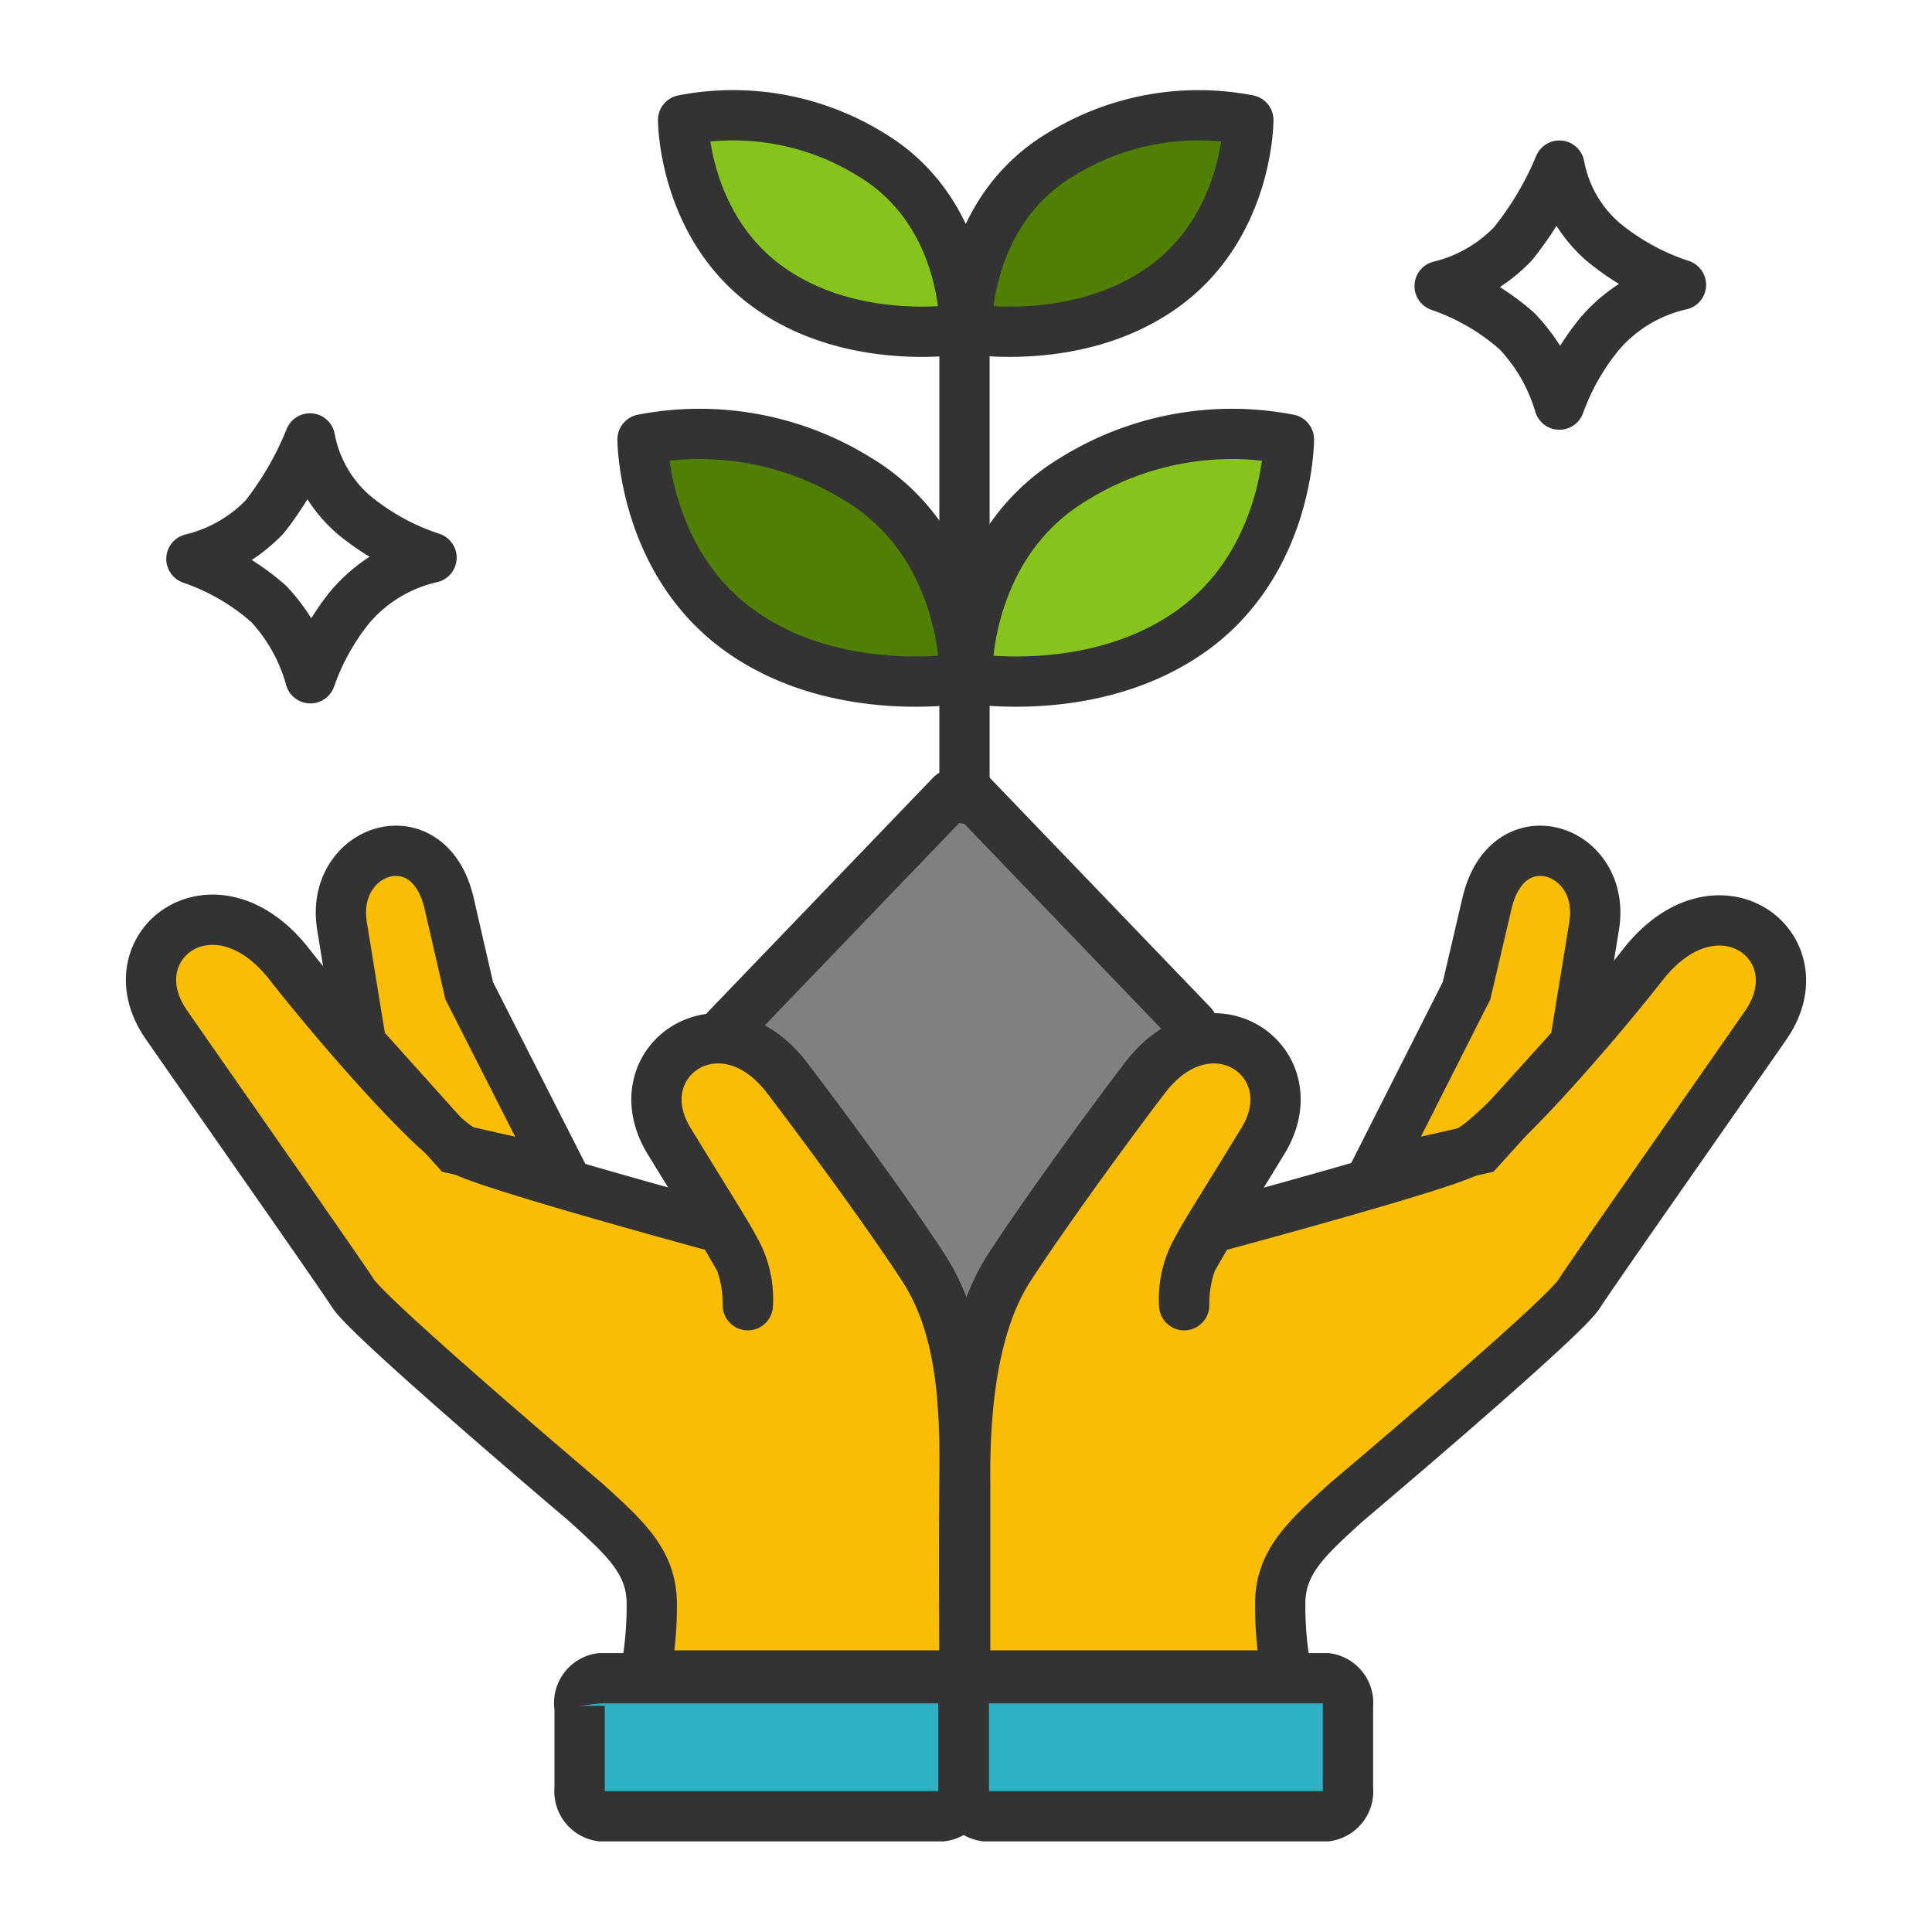
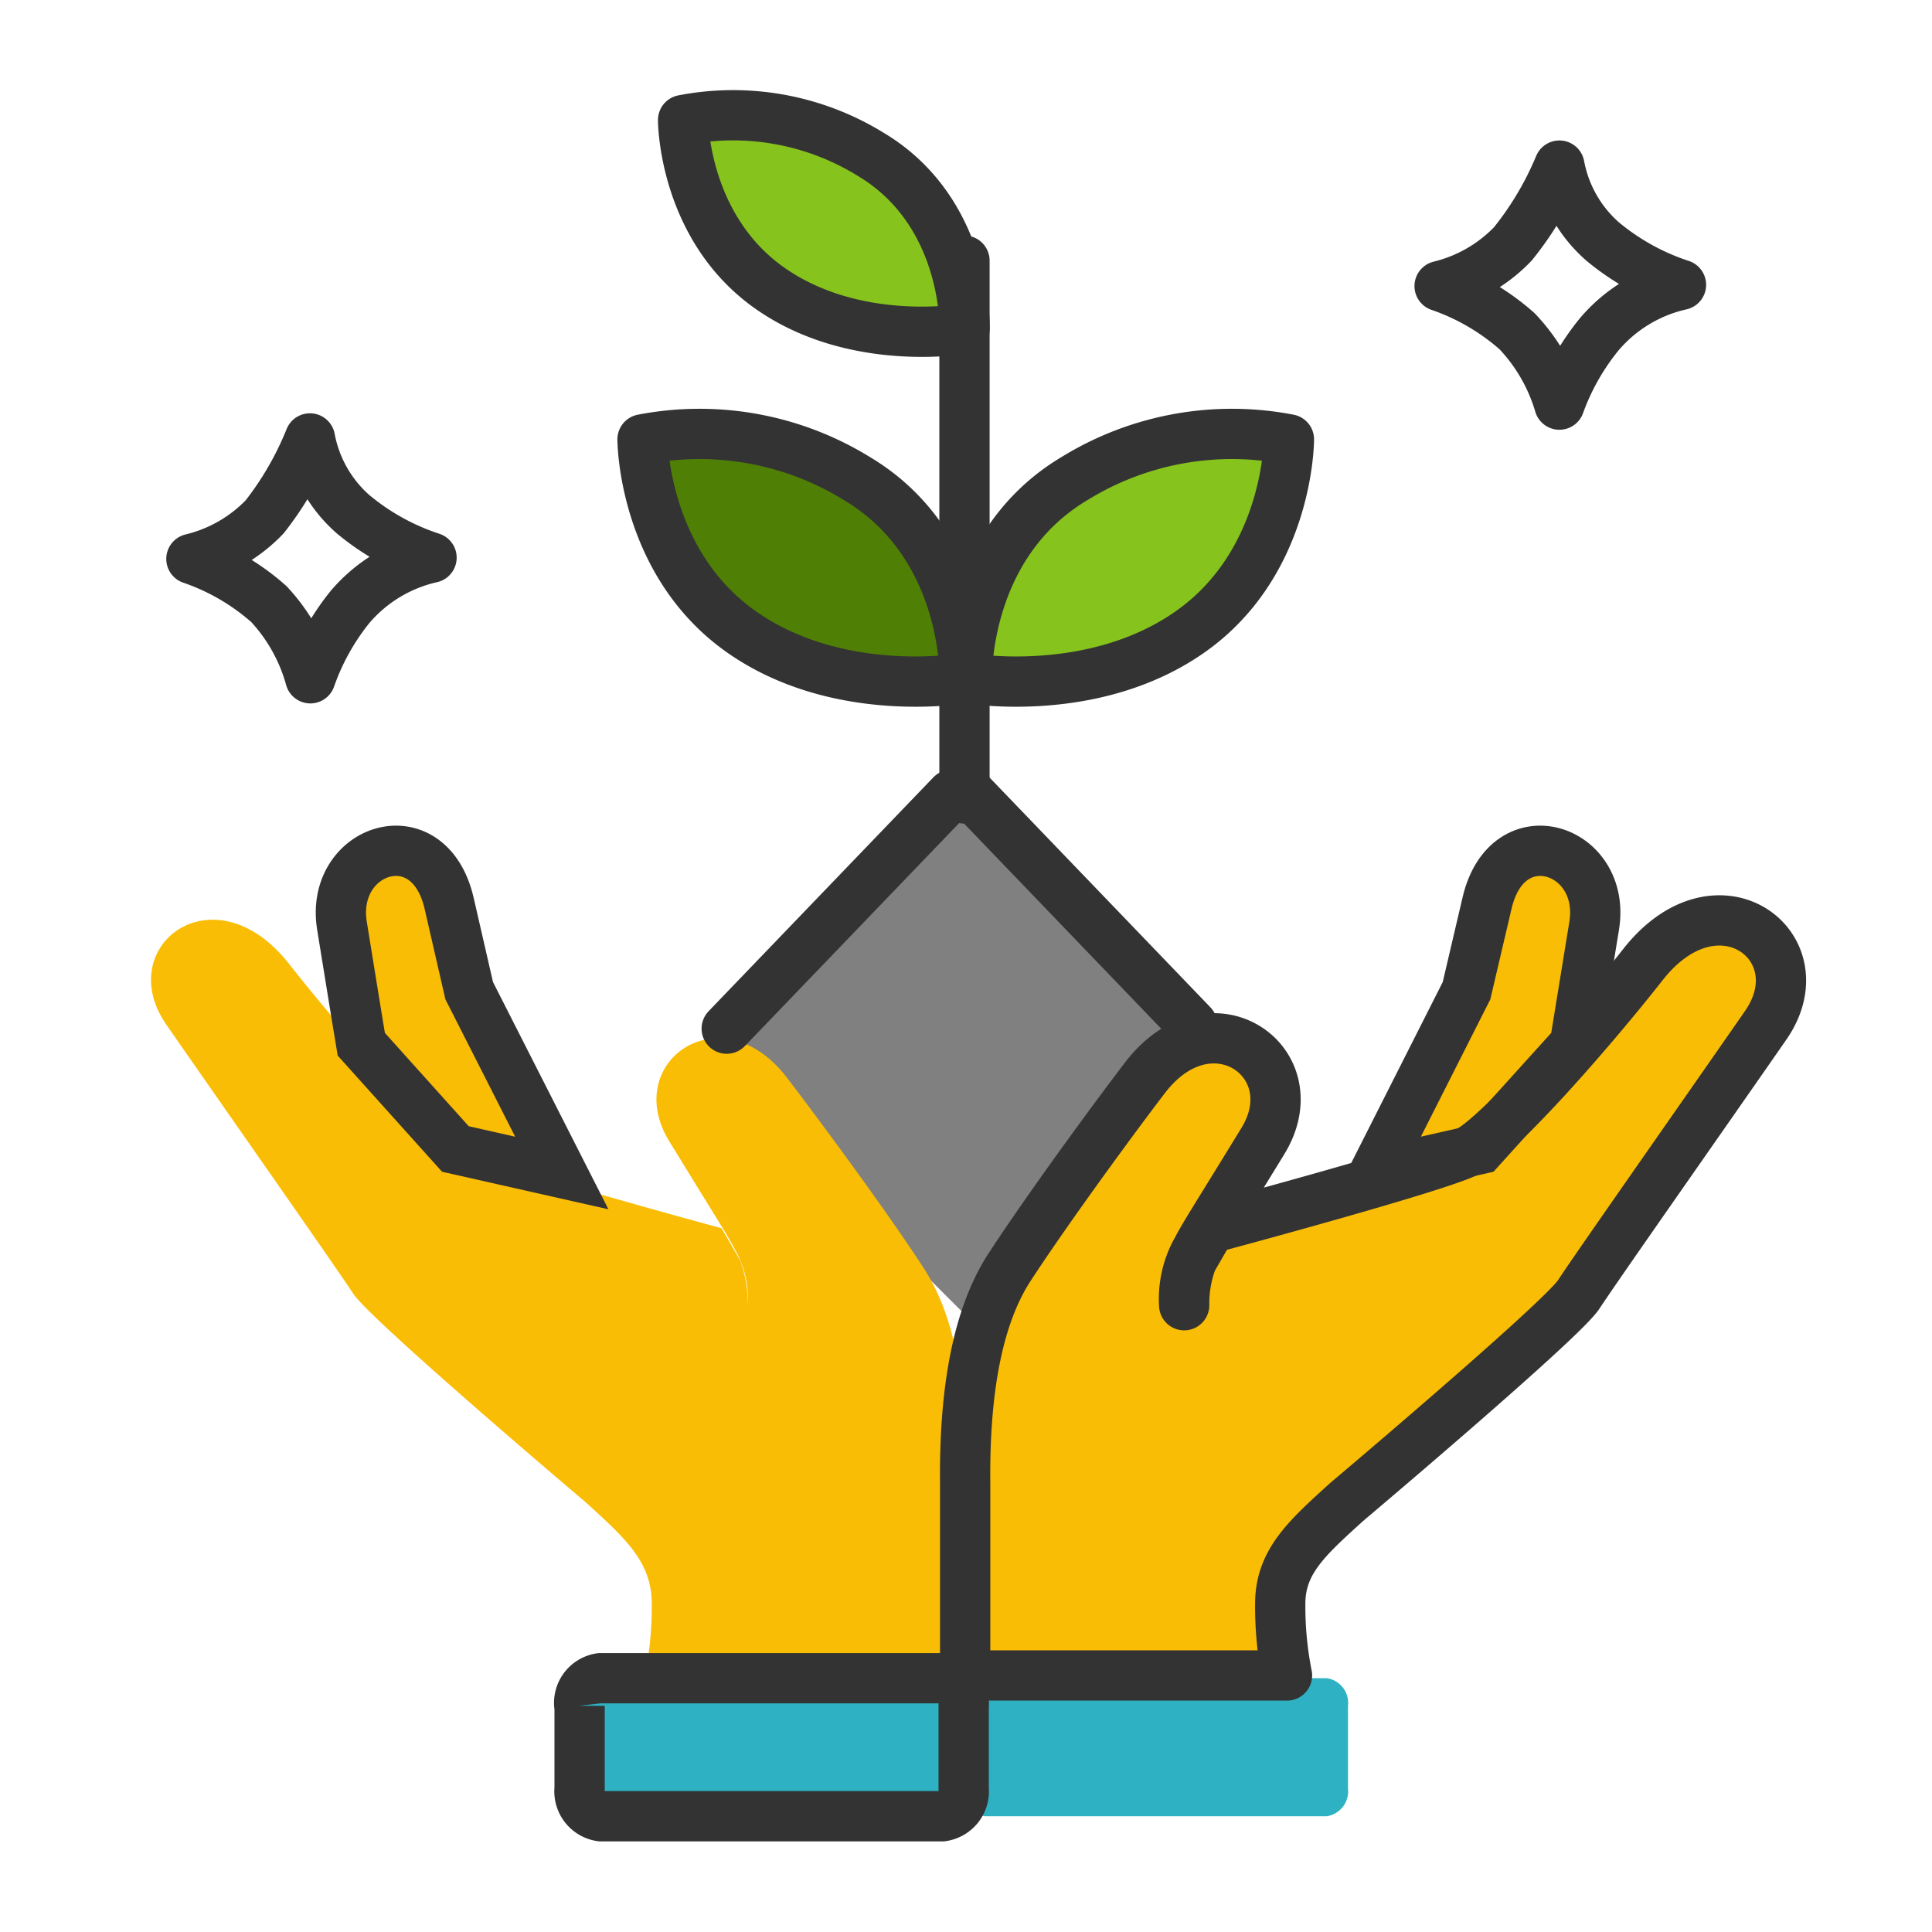
<svg xmlns="http://www.w3.org/2000/svg" viewBox="0 0 140 140">
  <path d="m56.23 63.28h27.58v26.59h-27.58z" fill="#808080" transform="matrix(.707 .707 -.707 .707 74.66 -27.08)" />
  <path d="m113 12a9.66 9.66 0 0 0 3.11 5.48 17.25 17.25 0 0 0 5.7 3.16 10.89 10.89 0 0 0 -5.92 3.58 17.45 17.45 0 0 0 -2.89 5.1 13.08 13.08 0 0 0 -3.07-5.32 16.6 16.6 0 0 0 -5.61-3.27 10.92 10.92 0 0 0 5.31-3.06 23.27 23.27 0 0 0 3.37-5.67z" fill="#fff" />
-   <path d="m22.46 31.77a9.68 9.68 0 0 0 3.11 5.48 17.25 17.25 0 0 0 5.7 3.16 10.89 10.89 0 0 0 -5.92 3.59 17.32 17.32 0 0 0 -2.86 5.15 12.94 12.94 0 0 0 -3-5.37 16.52 16.52 0 0 0 -5.62-3.28 10.86 10.86 0 0 0 5.31-3.05 23.27 23.27 0 0 0 3.28-5.68z" fill="#fff" />
  <path d="m49.5 8.7a19 19 0 0 1 13.59 2.48c7.06 4.21 6.81 12.64 6.81 12.64s-8 1.43-14.2-3-6.2-12.12-6.2-12.12z" fill="#87c31d" />
  <path d="m46.56 31.84a21.73 21.73 0 0 1 15.54 2.84c8.08 4.82 7.8 14.46 7.8 14.46s-9.17 1.63-16.25-3.41-7.09-13.89-7.09-13.89z" fill="#4f7f04" />
-   <path d="m90.46 8.7a19 19 0 0 0 -13.58 2.48c-7.06 4.21-6.82 12.64-6.82 12.64s8 1.43 14.21-3 6.19-12.12 6.19-12.12z" fill="#4f7f04" />
  <path d="m93.4 31.84a21.73 21.73 0 0 0 -15.54 2.84c-8.08 4.82-7.79 14.46-7.79 14.46s9.16 1.63 16.25-3.41 7.08-13.89 7.08-13.89z" fill="#87c31d" />
  <path d="m42 123.61v6a1.82 1.82 0 0 0 1.53 2h24.76a1.82 1.82 0 0 0 1.54-2v-6a1.81 1.81 0 0 0 -1.54-2h-24.78a1.81 1.81 0 0 0 -1.53 2" fill="#2db1c3" />
  <path d="m69.83 123.61v6a1.82 1.82 0 0 0 1.54 2h24.78a1.82 1.82 0 0 0 1.53-2v-6a1.81 1.81 0 0 0 -1.53-2h-24.78a1.81 1.81 0 0 0 -1.54 2" fill="#2db1c3" />
  <path d="m42.44 108.86c2.81 2.56 4.79 4.29 4.79 7.35a25.82 25.82 0 0 1 -.49 5.2h23.15s-.06-9.14 0-14.75-.36-10.79-3-14.84-7.36-10.45-9.89-13.76c-4.79-6.19-12-1.07-8.51 4.63s4.2 6.76 4.78 7.88a6.45 6.45 0 0 1 .42.87 7.29 7.29 0 0 1 .5 3.14 8.94 8.94 0 0 0 -.56-3.25c-.63-1.11-1.35-2.33-1.35-2.33s-16.28-4.41-18.59-5.57-9-8.82-12.71-13.54c-5.45-7-12.88-1.32-8.92 4.37 5.28 7.6 12.3 17.59 13.54 19.49s16.84 15.11 16.84 15.11z" fill="#fabd05" />
  <path d="m97.56 108.86c-2.81 2.56-4.79 4.29-4.79 7.35a25.82 25.82 0 0 0 .49 5.2h-23.32s0-8.09 0-13.87c-.06-5.63.58-11.67 3.22-15.72s7.31-10.45 9.84-13.76c4.79-6.19 12-1.07 8.51 4.63s-4.2 6.76-4.78 7.88a6.45 6.45 0 0 0 -.42.87 7.29 7.29 0 0 0 -.5 3.14 8.94 8.94 0 0 1 .56-3.25c.63-1.11 1.35-2.33 1.35-2.33s16.28-4.36 18.59-5.52 9-8.82 12.71-13.54c5.45-7 12.88-1.32 8.92 4.37-5.28 7.6-12.3 17.59-13.54 19.49s-16.84 15.06-16.84 15.06z" fill="#fabd05" />
  <path d="m26.18 75.67s-.5-3-1.4-8.59 6.27-8 7.76-1.65l1.46 6.36 6.71 13.21-7.71-1.74z" fill="#fabd05" />
  <path d="m114.12 75.67s.49-3 1.4-8.59-6.27-8-7.76-1.65l-1.49 6.36-6.68 13.21 7.67-1.74z" fill="#fabd05" />
  <g fill="none" stroke="#333" stroke-width="3.643">
    <path d="m69.89 18.89v38.97" stroke-linecap="round" stroke-linejoin="round" />
    <path d="m70.11 57.31 16.29 16.95" stroke-linecap="round" stroke-linejoin="round" />
    <path d="m68.95 57.59-16.29 16.95" stroke-linecap="round" stroke-linejoin="round" />
    <path d="m49.5 8.7a19 19 0 0 1 13.59 2.48c7.06 4.21 6.81 12.64 6.81 12.64s-8 1.43-14.2-3-6.2-12.12-6.2-12.12z" stroke-linecap="round" stroke-linejoin="round" />
    <path d="m46.56 31.84a21.73 21.73 0 0 1 15.54 2.84c8.08 4.82 7.8 14.46 7.8 14.46s-9.17 1.63-16.25-3.41-7.09-13.89-7.09-13.89z" stroke-linecap="round" stroke-linejoin="round" />
-     <path d="m90.46 8.7a19 19 0 0 0 -13.58 2.48c-7.06 4.21-6.82 12.64-6.82 12.64s8 1.43 14.21-3 6.19-12.12 6.19-12.12z" stroke-linecap="round" stroke-linejoin="round" />
    <path d="m93.4 31.84a21.73 21.73 0 0 0 -15.54 2.84c-8.08 4.82-7.79 14.46-7.79 14.46s9.16 1.63 16.25-3.41 7.08-13.89 7.08-13.89z" stroke-linecap="round" stroke-linejoin="round" />
    <path d="m113 12a9.66 9.66 0 0 0 3.11 5.48 17.25 17.25 0 0 0 5.7 3.16 10.89 10.89 0 0 0 -5.92 3.58 17.45 17.45 0 0 0 -2.89 5.1 13.08 13.08 0 0 0 -3.07-5.32 16.6 16.6 0 0 0 -5.61-3.27 10.92 10.92 0 0 0 5.31-3.06 23.27 23.27 0 0 0 3.37-5.67z" stroke-linecap="round" stroke-linejoin="round" />
    <path d="m22.46 31.77a9.68 9.68 0 0 0 3.11 5.48 17.25 17.25 0 0 0 5.7 3.16 10.89 10.89 0 0 0 -5.92 3.59 17.32 17.32 0 0 0 -2.86 5.15 12.94 12.94 0 0 0 -3-5.37 16.52 16.52 0 0 0 -5.62-3.28 10.86 10.86 0 0 0 5.31-3.05 23.27 23.27 0 0 0 3.28-5.68z" stroke-linecap="round" stroke-linejoin="round" />
    <path d="m42 123.61v6a1.82 1.82 0 0 0 1.53 2h24.76a1.82 1.82 0 0 0 1.54-2v-6a1.81 1.81 0 0 0 -1.54-2h-24.78a1.81 1.81 0 0 0 -1.53 2" stroke-miterlimit="10" />
-     <path d="m69.83 123.61v6a1.82 1.82 0 0 0 1.54 2h24.78a1.82 1.82 0 0 0 1.53-2v-6a1.81 1.81 0 0 0 -1.53-2h-24.78a1.81 1.81 0 0 0 -1.54 2" stroke-miterlimit="10" />
-     <path d="m42.44 108.86c2.81 2.56 4.79 4.29 4.79 7.35a25.82 25.82 0 0 1 -.49 5.2h23.15s-.06-9.14 0-14.75-.36-10.79-3-14.84-7.36-10.45-9.89-13.76c-4.79-6.19-12-1.07-8.51 4.63s4.2 6.76 4.78 7.88a6.45 6.45 0 0 1 .42.87 7.29 7.29 0 0 1 .5 3.14 8.94 8.94 0 0 0 -.56-3.25c-.63-1.11-1.35-2.33-1.35-2.33s-16.28-4.41-18.59-5.57-9-8.82-12.71-13.54c-5.45-7-12.88-1.32-8.92 4.37 5.28 7.6 12.3 17.59 13.54 19.49s16.84 15.11 16.84 15.11z" stroke-linecap="round" stroke-linejoin="round" />
    <path d="m97.56 108.86c-2.81 2.56-4.79 4.29-4.79 7.35a25.82 25.82 0 0 0 .49 5.2h-23.32s0-8.09 0-13.87c-.06-5.63.58-11.67 3.22-15.72s7.31-10.45 9.84-13.76c4.79-6.19 12-1.07 8.51 4.63s-4.2 6.76-4.78 7.88a6.45 6.45 0 0 0 -.42.87 7.29 7.29 0 0 0 -.5 3.14 8.94 8.94 0 0 1 .56-3.25c.63-1.11 1.35-2.33 1.35-2.33s16.28-4.36 18.59-5.52 9-8.82 12.71-13.54c5.45-7 12.88-1.32 8.92 4.37-5.28 7.6-12.3 17.59-13.54 19.49s-16.84 15.06-16.84 15.06z" stroke-linecap="round" stroke-linejoin="round" />
    <path d="m26.18 75.67s-.5-3-1.4-8.59 6.27-8 7.76-1.65l1.46 6.36 6.71 13.21-7.71-1.74z" stroke-miterlimit="10" />
    <path d="m114.12 75.67s.49-3 1.4-8.59-6.27-8-7.76-1.65l-1.49 6.36-6.68 13.21 7.67-1.74z" stroke-miterlimit="10" />
  </g>
</svg>